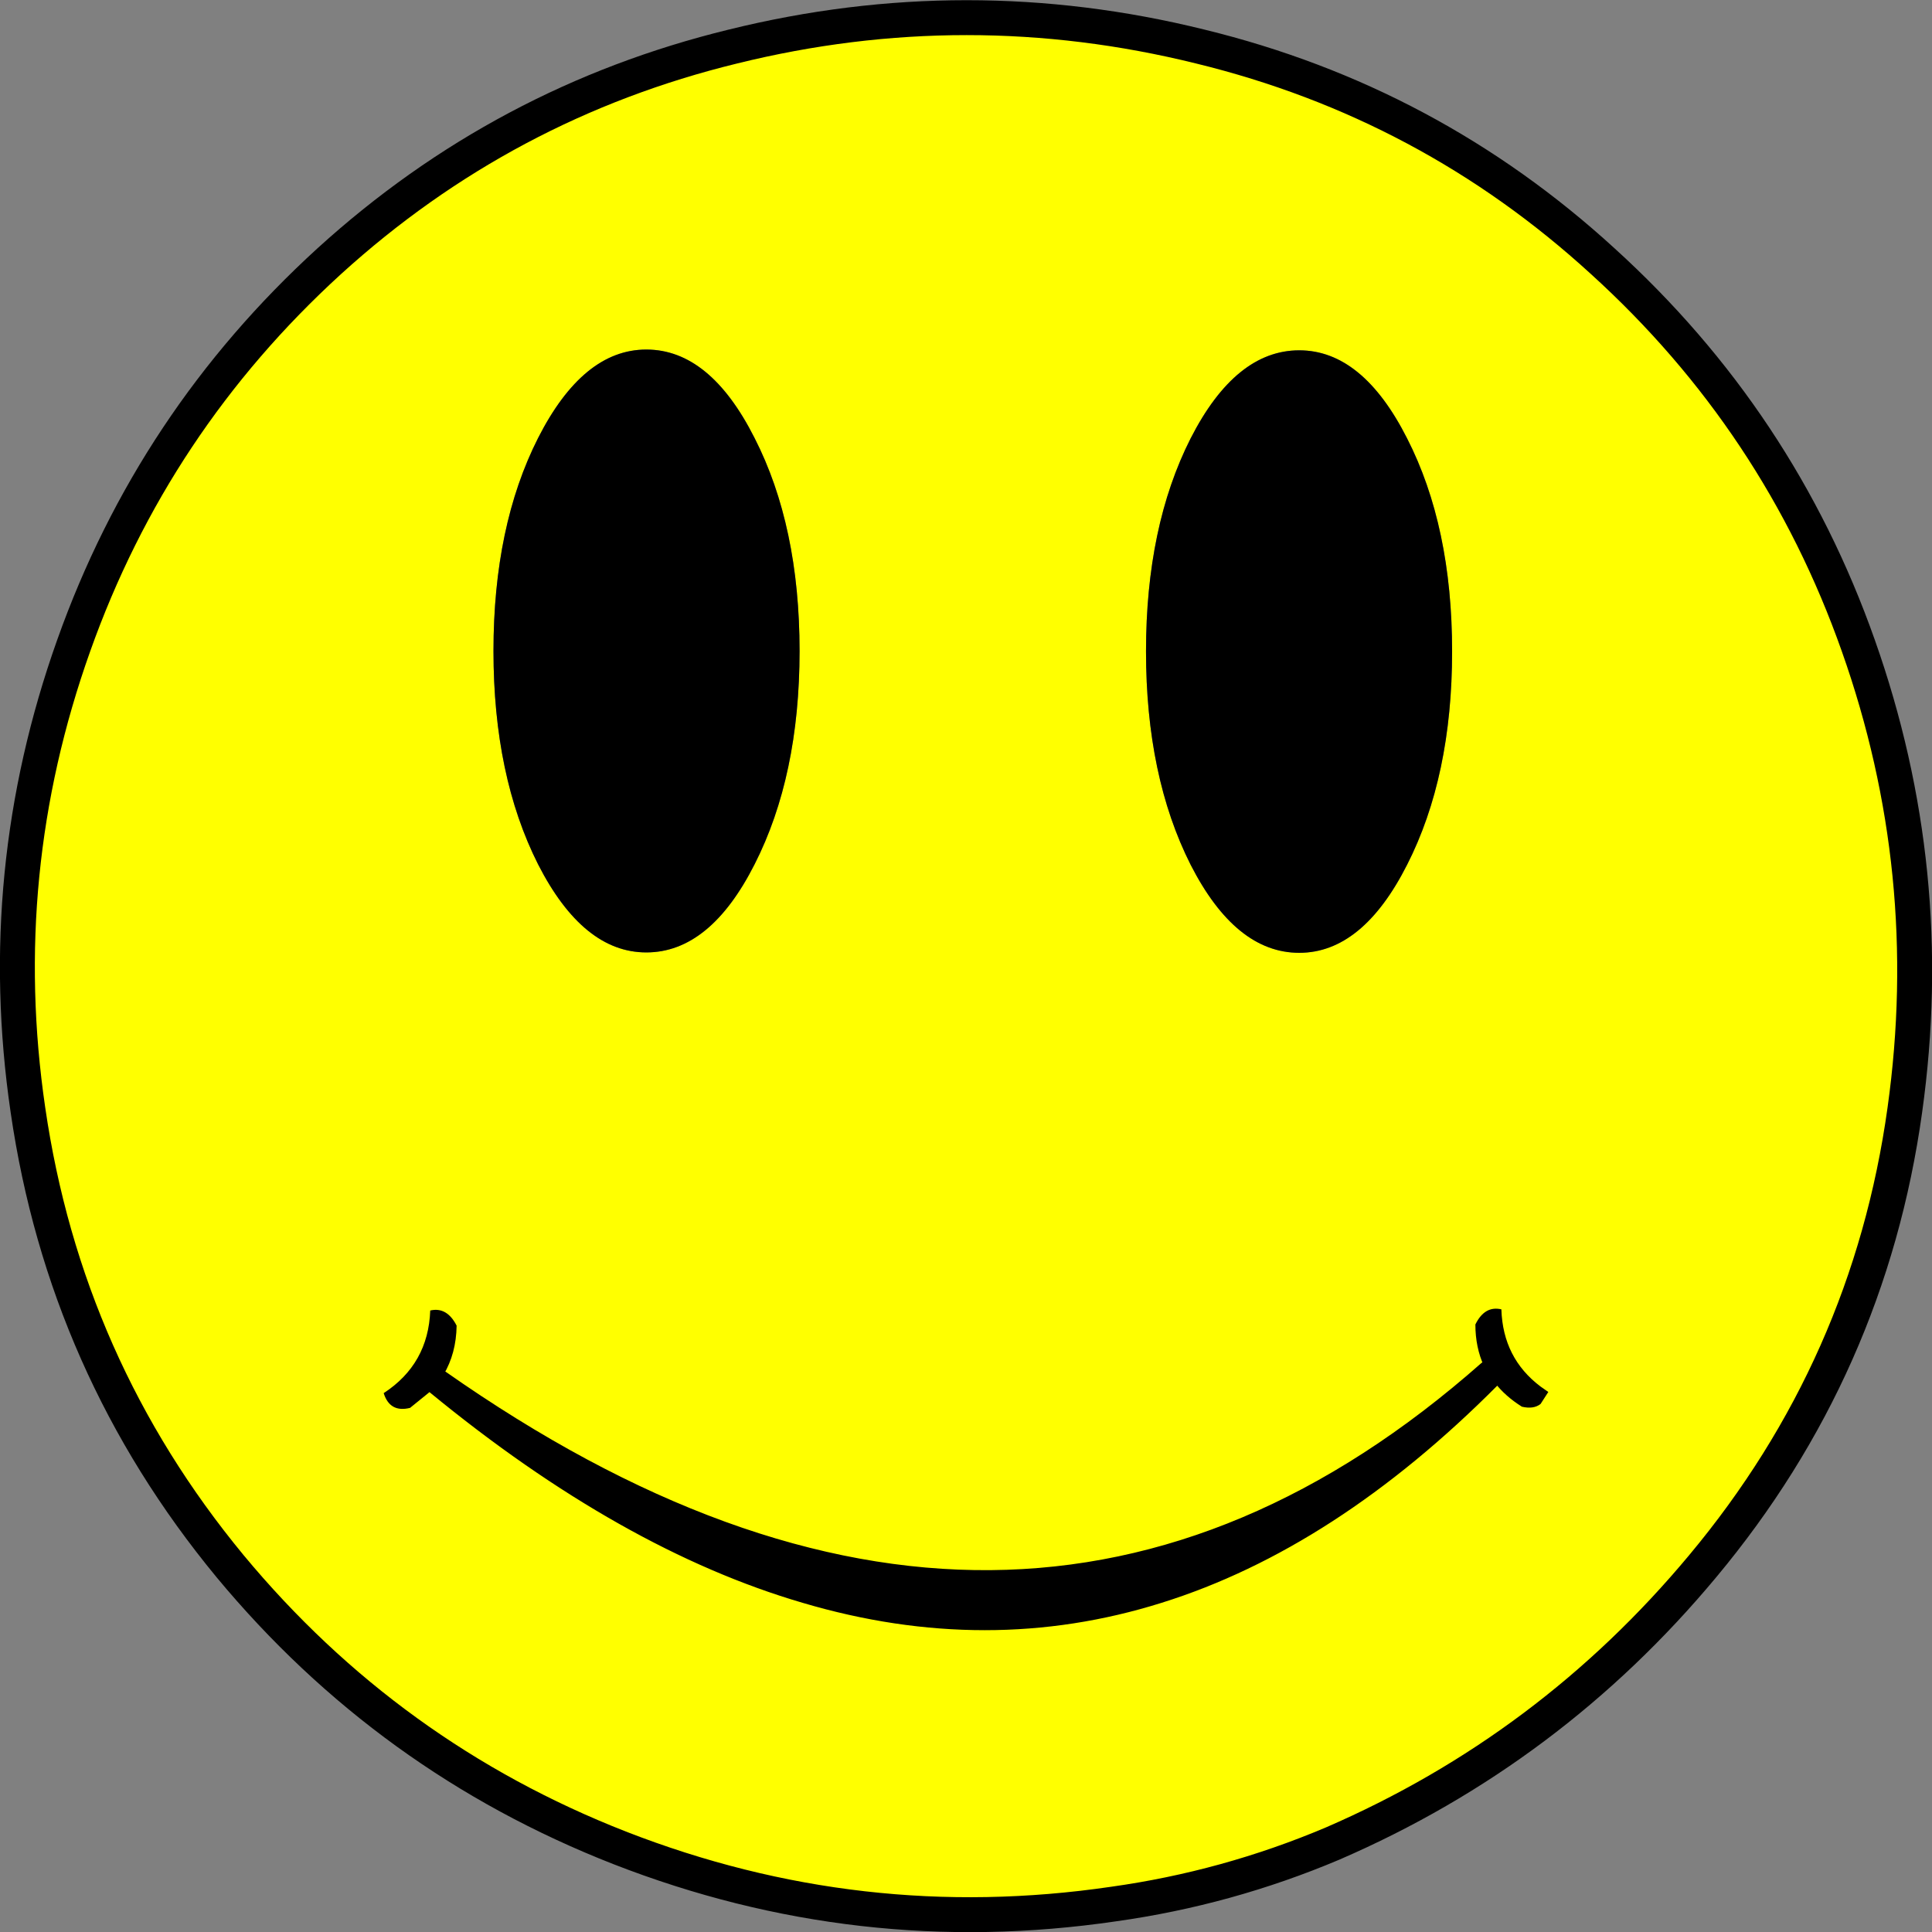
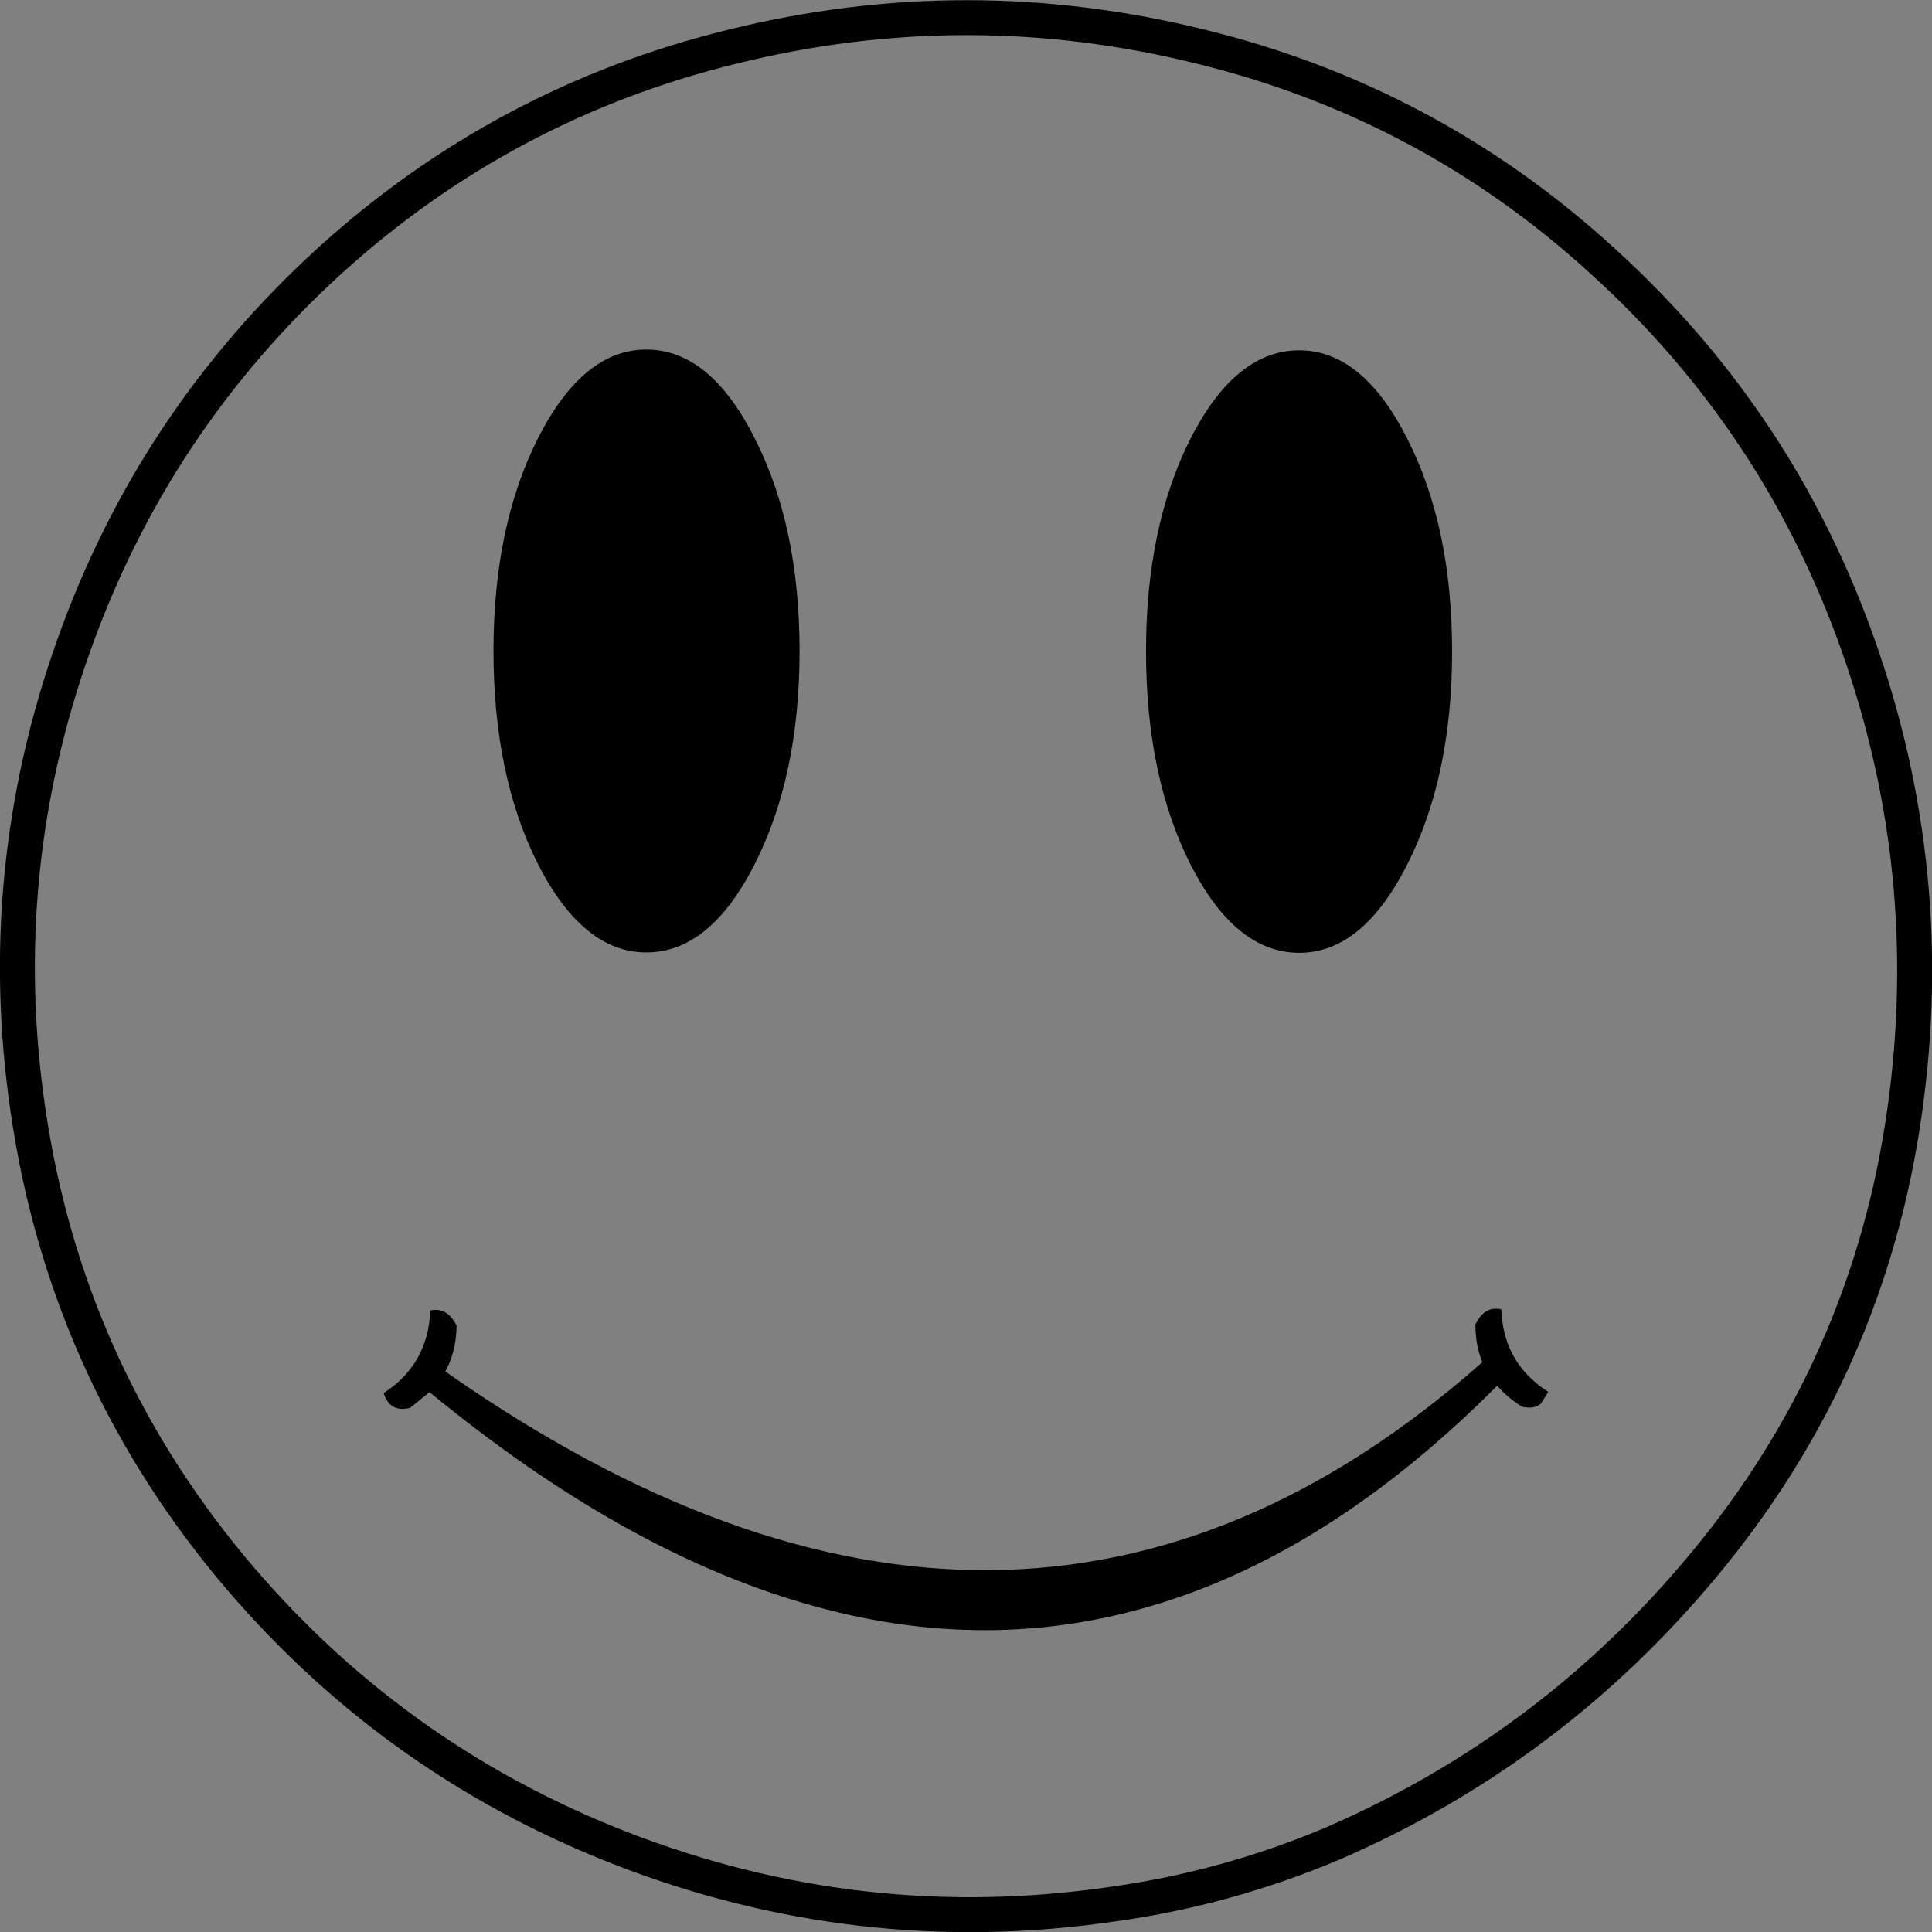
<svg xmlns="http://www.w3.org/2000/svg" height="249.0px" width="249.0px">
  <rect width="100%" height="100%" fill="#808080" stroke="none" />
  <g transform="matrix(1.0, 0.0, 0.0, 1.0, 124.5, 124.05)">
-     <path d="M28.95 -67.55 Q23.2 -56.2 23.2 -40.1 23.2 -24.0 28.95 -12.6 34.75 -1.25 42.95 -1.25 51.1 -1.25 56.85 -12.6 62.65 -24.0 62.65 -40.1 62.65 -56.2 56.85 -67.55 51.1 -78.9 42.95 -78.9 34.75 -78.9 28.95 -67.55 M30.2 -118.05 Q59.7 -110.85 82.05 -90.4 104.8 -69.75 115.0 -40.85 125.3 -11.75 121.0 19.0 116.4 52.1 94.95 77.8 75.3 101.4 47.25 113.55 33.65 119.3 19.0 121.35 -13.75 126.15 -44.65 114.1 -74.4 102.45 -94.85 77.8 -116.1 52.05 -120.9 19.0 -125.4 -11.65 -115.0 -40.85 -104.75 -69.7 -82.05 -90.4 -59.55 -110.85 -30.05 -118.05 0.1 -125.5 30.2 -118.05 M-41.2 -79.0 Q-49.35 -79.0 -55.15 -67.6 -60.9 -56.25 -60.9 -40.15 -60.9 -24.05 -55.15 -12.65 -49.35 -1.3 -41.2 -1.3 -33.0 -1.3 -27.25 -12.65 -21.45 -24.05 -21.45 -40.15 -21.45 -56.25 -27.25 -67.6 -33.0 -79.0 -41.2 -79.0" fill="#ffff00" fill-rule="evenodd" stroke="none" />
    <path d="M28.95 -67.55 Q34.75 -78.9 42.95 -78.9 51.1 -78.9 56.85 -67.55 62.65 -56.2 62.65 -40.1 62.65 -24.0 56.85 -12.6 51.1 -1.25 42.95 -1.25 34.75 -1.25 28.95 -12.6 23.2 -24.0 23.2 -40.1 23.2 -56.2 28.95 -67.55 M-41.2 -79.0 Q-33.0 -79.0 -27.25 -67.6 -21.45 -56.25 -21.45 -40.15 -21.45 -24.05 -27.25 -12.65 -33.0 -1.3 -41.2 -1.3 -49.35 -1.3 -55.15 -12.65 -60.9 -24.05 -60.9 -40.15 -60.9 -56.25 -55.15 -67.6 -49.35 -79.0 -41.2 -79.0" fill="#000000" fill-rule="evenodd" stroke="none" />
    <path d="M30.2 -118.05 Q0.1 -125.5 -30.05 -118.05 -59.55 -110.85 -82.05 -90.4 -104.75 -69.7 -115.0 -40.85 -125.4 -11.65 -120.9 19.0 -116.1 52.05 -94.85 77.8 -74.4 102.45 -44.65 114.1 -13.75 126.15 19.0 121.35 33.65 119.3 47.25 113.55 75.3 101.4 94.95 77.8 116.4 52.1 121.0 19.0 125.3 -11.75 115.0 -40.85 104.8 -69.75 82.05 -90.4 59.7 -110.85 30.2 -118.05 Z" fill="none" stroke="#000000" stroke-linecap="round" stroke-linejoin="round" stroke-width="4.5" />
    <path d="M66.75 52.0 Q65.65 49.6 65.65 46.65 66.85 44.2 69.0 44.7 69.2 51.0 74.05 54.65 L75.05 55.35 74.05 56.9 Q73.15 57.6 71.65 57.25 69.5 55.9 68.15 54.15 47.3 75.1 25.05 82.05 2.75 89.05 -20.9 82.05 -44.15 75.25 -68.75 55.05 L-71.65 57.4 Q-74.25 58.05 -75.05 55.5 -69.3 51.75 -69.05 44.85 -66.9 44.35 -65.65 46.8 -65.7 50.4 -67.35 53.15 6.65 105.05 66.75 52.0" fill="#000000" fill-rule="evenodd" stroke="none" />
    <path d="M68.15 54.15 Q47.3 75.1 25.05 82.05 2.75 89.05 -20.9 82.05 -44.15 75.25 -68.75 55.05 M-67.35 53.15 Q6.65 105.05 66.75 52.0" fill="none" stroke="#000000" stroke-linecap="round" stroke-linejoin="round" stroke-width="1.0" />
  </g>
</svg>